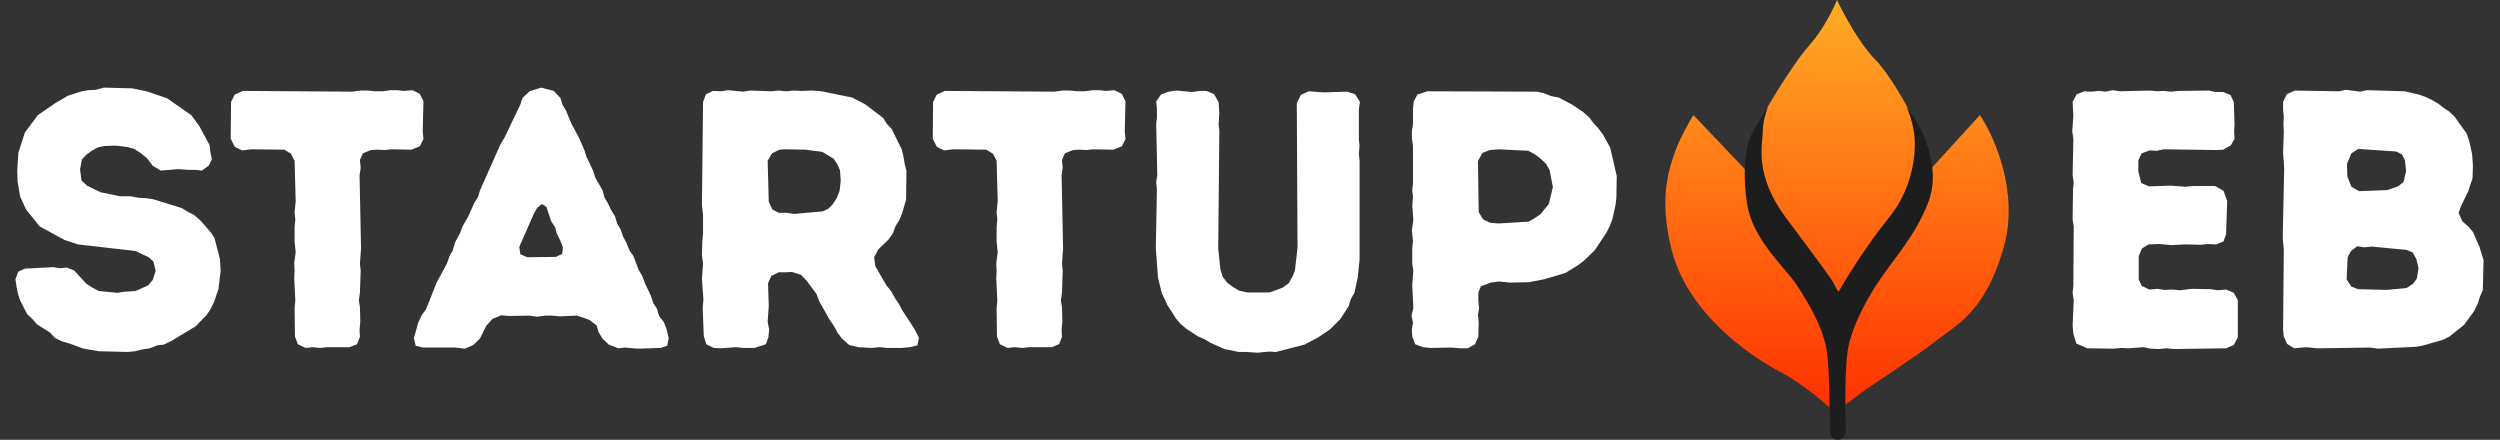
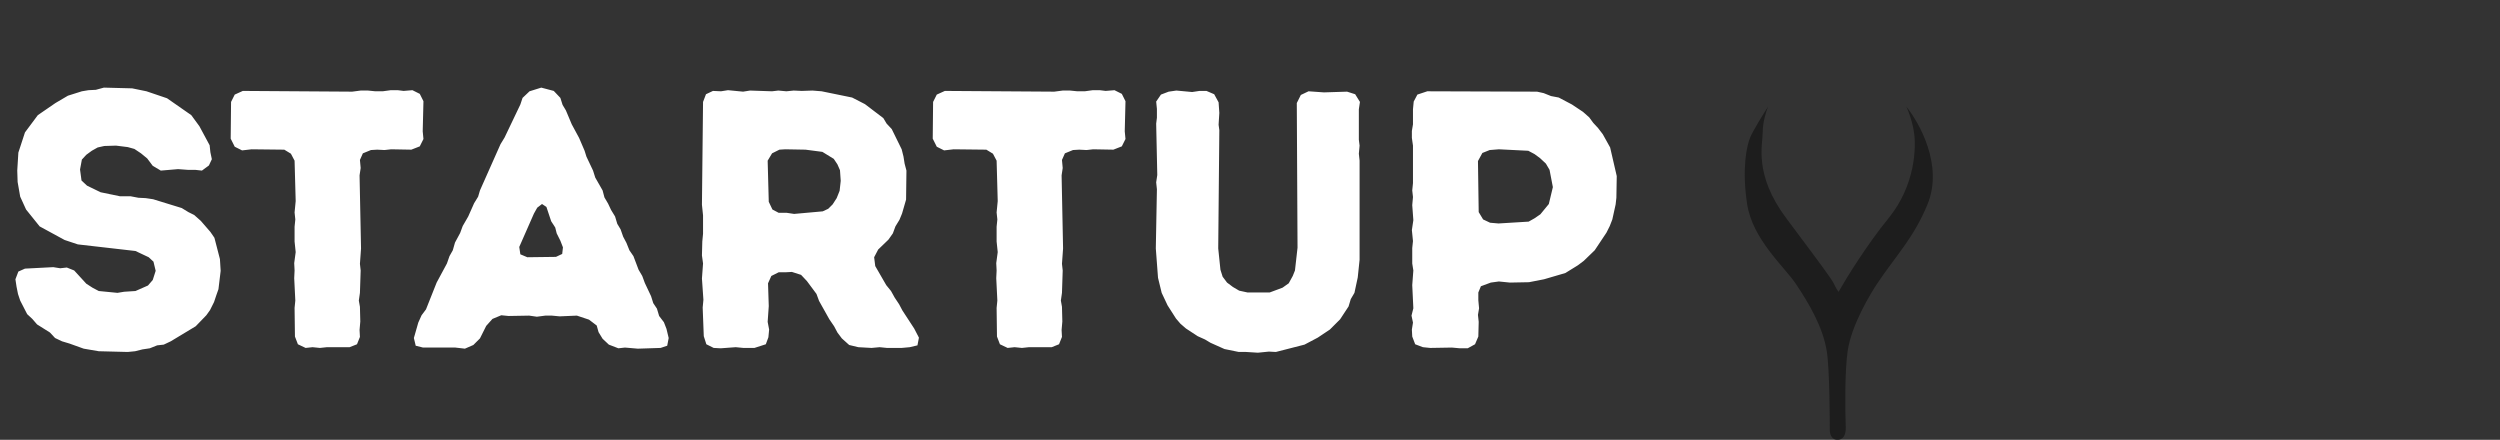
<svg xmlns="http://www.w3.org/2000/svg" width="1279" height="225" viewBox="0 0 1279 225" fill="none">
  <rect x="0" y="0" width="1279" height="225" fill="#333333" stroke="none" />
  <path d="M50.528 179.691L42.827 178.376L35.501 175.746L31.744 174.619L28.175 172.928L25.546 170.111L18.971 165.979L16.529 163.161L13.9 160.719L10.331 153.769L9.204 150.388L8.453 146.631L7.889 142.875L9.392 138.93L12.773 137.427L27.236 136.676L30.805 137.24L34.186 136.864L37.943 138.367L44.141 145.129L47.335 147.195L50.528 148.885L60.107 149.825L63.489 149.261L69.311 148.885L75.698 146.068L78.14 143.25L79.642 138.554L78.515 133.859L76.073 131.605L69.311 128.411L39.821 125.03L33.059 122.776L20.286 115.826L13.336 107.186L10.331 100.612L9.016 93.098L8.828 87.275L9.392 78.071L12.773 67.74L19.347 58.912L28.363 52.714L34.75 48.957L41.887 46.703L45.268 46.139L49.025 45.952L53.157 44.825L67.621 45.2L74.947 46.703L85.465 50.272L97.862 58.912L101.995 64.547L107.254 74.315L107.63 77.883L108.381 81.452L106.879 84.646L103.31 87.275L99.929 86.9H96.172L91.1 86.524L82.272 87.275L78.14 84.834L75.322 81.077L72.129 78.447L68.748 76.193L65.367 75.254L59.356 74.502L53.345 74.69L49.964 75.442L46.959 77.132L44.141 79.198L41.887 81.64L40.948 86.712L41.7 92.347L44.517 94.977L51.467 98.358L61.422 100.424H66.87L70.814 101.175L74.571 101.363L78.328 101.927L92.979 106.435L96.36 108.501L99.365 110.003L102.746 113.009L107.63 118.644L109.696 121.649L112.514 132.544L112.889 138.554L111.762 147.946L110.635 151.139L109.508 154.521L107.442 158.653L105.564 161.283L100.116 166.918L87.344 174.619L83.775 176.309L80.394 176.685L76.637 178.188L72.88 178.751L69.124 179.691L65.367 180.066L50.528 179.691ZM150.894 172.177L150.706 157.526L151.082 153.769L150.518 142.311L150.706 138.367L150.518 134.61L151.269 128.975L150.706 123.528V116.014L151.082 112.257L150.706 108.689L151.269 102.866L150.706 82.204L148.828 78.635L145.446 76.569L128.729 76.381L123.845 76.944L120.089 75.066L118.022 70.934L118.21 52.15L120.089 48.393L124.221 46.515L180.196 46.891L184.516 46.327H188.273L192.03 46.703H195.786L199.919 46.139H203.488L206.493 46.515L211.001 46.139L214.758 48.018L216.636 51.774L216.261 67.177L216.636 71.121L214.758 74.878L210.438 76.569L200.107 76.381L196.726 76.757L192.969 76.569L189.776 76.757L185.643 78.447L184.141 81.828L184.516 85.96L183.953 89.717L184.704 127.097L184.141 134.986L184.516 138.367L184.141 149.825L183.577 153.769L184.141 156.962L184.328 164.476L183.953 168.796L184.141 172.365L182.638 176.122L178.881 177.624H167.235L163.667 178L159.91 177.624L156.341 178L152.396 176.122L150.894 172.177ZM211.739 172.928L213.993 165.039L215.684 161.283L217.938 158.277L223.385 144.565L228.645 134.798L229.959 131.041L231.65 128.036L232.777 124.091L235.407 119.207L236.721 115.639L239.539 110.755L242.544 103.993L244.611 100.612L245.55 97.418L256.069 73.751L258.135 70.37L266.212 53.465L267.339 50.084L270.908 46.703L276.918 44.825L283.305 46.515L286.686 50.084L287.813 53.653L289.503 56.47L292.509 63.608L296.265 70.558L299.083 77.132L300.022 80.138L303.403 87.275L304.53 90.844L308.287 97.418L309.226 100.987L311.104 104.181L312.607 107.374L314.673 110.755L315.8 114.512L317.491 117.329L318.806 121.086L320.496 124.279L321.999 128.036L324.065 131.041L326.695 137.991L328.573 141.184L329.888 144.753L333.081 151.515L334.208 155.084L336.087 157.902L337.214 161.658L339.655 164.851L340.97 168.233L342.097 172.928L341.346 176.873L337.965 178L326.319 178.376L319.745 177.812L316.364 178.188L311.48 176.309L308.287 173.304L306.221 169.923L305.281 166.542L301.337 163.537L295.138 161.47L286.31 161.846L282.366 161.47H278.984L274.664 162.034L270.72 161.47L260.201 161.658L256.444 161.283L251.936 163.161L248.743 166.73L245.55 173.116L242.169 176.497L237.848 178.376L232.965 177.812H216.435L212.678 176.873L211.739 172.928ZM269.781 131.605L284.432 131.417L287.625 129.914L288.001 126.533L286.686 123.152L284.807 119.395L284.056 116.39L281.99 113.197L279.548 105.871L277.294 104.368L274.852 106.247L273.162 109.252L265.648 126.345L266.212 130.102L269.781 131.605ZM360.052 171.989L359.488 157.338L359.864 153.394L359.113 142.499L359.676 134.798L359.113 130.665L359.3 123.528L359.676 119.583V110.191L359.113 104.744L359.676 52.15L361.179 48.206L364.748 46.515L368.88 46.703L372.449 46.139L380.15 46.891L383.719 46.327L394.989 46.703L398.182 46.327L402.315 46.703L406.071 46.327L410.204 46.515L415.651 46.327L420.347 46.703L435.937 49.896L442.512 53.277L451.903 60.415L453.594 63.232L456.224 66.05L461.295 76.381L462.234 80.138L462.798 83.707L463.737 87.275L463.549 102.114L461.483 109.252L460.168 112.445L458.102 115.826L456.787 119.395L454.533 122.588L449.274 127.66L447.208 131.605L447.771 136.113L453.406 145.88L455.848 148.885L457.726 152.267L459.98 155.648L461.671 158.841L467.682 168.045L470.123 172.741L469.372 176.685L465.428 177.624L461.295 178H453.782L450.025 177.624L445.893 178L439.131 177.624L434.435 176.497L430.678 173.116L428.424 170.111L426.733 166.918L424.292 163.349L419.032 153.957L417.717 150.388L412.834 143.814L409.828 140.621L405.132 139.118L401.751 139.306H398.37L394.614 141.184L392.923 144.941L393.299 156.587L392.735 164.664L393.486 168.608L393.111 172.553L391.796 176.122L385.973 178H380.338L376.393 177.624L368.692 178.188L365.123 178L361.367 176.122L360.052 171.989ZM398.37 108.876H402.503L406.259 109.44L420.911 108.125L423.728 106.81L425.982 104.556L428.048 101.363L429.551 97.606L430.114 92.535L429.739 87.088L428.424 84.082L426.546 81.265L420.723 77.696L412.082 76.569L401.751 76.381L398.746 76.569L394.989 78.447L392.735 82.204L393.299 103.241L395.177 107.186L398.37 108.876ZM510.056 172.177L509.868 157.526L510.244 153.769L509.68 142.311L509.868 138.367L509.68 134.61L510.432 128.975L509.868 123.528V116.014L510.244 112.257L509.868 108.689L510.432 102.866L509.868 82.204L507.99 78.635L504.609 76.569L487.892 76.381L483.008 76.944L479.251 75.066L477.185 70.934L477.373 52.15L479.251 48.393L483.383 46.515L539.359 46.891L543.679 46.327H547.435L551.192 46.703H554.949L559.081 46.139H562.65L565.656 46.515L570.164 46.139L573.92 48.018L575.799 51.774L575.423 67.177L575.799 71.121L573.92 74.878L569.6 76.569L559.269 76.381L555.888 76.757L552.131 76.569L548.938 76.757L544.806 78.447L543.303 81.828L543.679 85.96L543.115 89.717L543.867 127.097L543.303 134.986L543.679 138.367L543.303 149.825L542.74 153.769L543.303 156.962L543.491 164.476L543.115 168.796L543.303 172.365L541.8 176.122L538.044 177.624H526.398L522.829 178L519.072 177.624L515.503 178L511.559 176.122L510.056 172.177ZM643.531 180.442L637.52 180.066H633.764L626.438 178.564L619.3 175.37L616.483 173.68L612.726 171.989L606.715 168.045L603.898 165.603L601.644 162.973L597.323 156.211L594.318 149.825L592.44 142.123L591.313 127.097L591.876 96.855L591.501 93.286L592.064 89.529L591.501 63.232L591.876 60.227V55.719L591.501 51.962L593.942 48.393L597.887 46.891L601.831 46.327L609.908 47.078L613.665 46.515H617.234L621.179 48.206L623.433 52.338L623.808 57.785L623.433 63.796L623.808 66.613L623.245 127.097L624.372 137.991L625.499 141.56L627.753 144.565L630.758 146.819L633.951 148.698L638.272 149.637H649.542L656.116 147.195L659.309 144.941L661.375 141.184L662.502 138.367L663.817 126.721L663.442 52.714L665.508 48.581L669.452 46.703L677.341 47.266L689.175 46.891L693.307 48.206L695.749 52.15L695.186 55.907V71.497L695.562 74.502L695.186 78.635L695.562 82.204V132.919L694.622 141.936L692.932 149.825L691.053 153.018L689.926 156.775L685.606 163.349L680.347 168.608L674.148 172.741L667.386 176.309L652.735 180.066L649.166 179.878L643.531 180.442ZM722.503 172.177L722.315 168.608L722.878 165.039L722.127 161.47L723.066 157.714L722.503 145.88L723.066 138.367L722.503 134.798V126.909L722.878 123.34L722.315 117.705L723.066 112.633L722.503 104.932L722.878 100.8L722.503 97.418L722.878 93.662V74.502L722.315 70.558V66.989L722.878 63.608V55.907L723.254 51.962L725.132 48.393L730.204 46.703L786.367 46.891L789.748 47.642L793.505 49.145L797.449 49.896L804.211 53.465L809.846 57.222L813.04 60.039L815.106 62.857L817.548 65.486L819.989 68.68L823.746 75.442L827.127 90.093L826.939 101.175L826.564 104.556L824.873 112.257L823.558 115.639L821.868 119.02L815.857 128.036L810.222 133.483L807.217 135.737L800.83 139.682L789.936 142.875L782.235 144.377L772.467 144.565L766.832 144.002L762.7 144.565L757.628 146.444L756.313 149.637V153.581L756.689 157.714L756.125 161.095L756.501 164.664L756.313 172.177L754.623 176.122L750.866 178.188H746.921L742.789 177.812L731.707 178L727.95 177.624L724.005 176.122L722.503 172.177ZM762.324 113.948L766.644 114.324L782.047 113.385L785.052 111.694L788.057 109.628L792.378 104.368L794.444 95.728L792.753 86.9L790.875 83.707L787.87 80.889L785.052 78.823L781.859 77.132L766.832 76.381L762.136 76.757L758.379 78.259L756.125 82.392L756.501 108.501L758.755 112.257L762.324 113.948Z" fill="white" />
-   <path d="M910.77 190.256C923.714 197.118 936.827 208.84 941.765 213.843V208.385C943.454 207.345 947.535 204.681 950.342 202.342C953.851 199.418 982.18 181.095 989.329 175.246C1000.05 166.474 1015.45 160.821 1025.2 126.123C1032.99 98.364 1020.26 69.722 1012.92 58.87L982.896 91.814L979.582 62.184C976.073 54.907 967.067 38.324 959.114 30.215C951.161 22.106 942.934 6.693 939.815 0C937.996 4.483 932.642 15.361 925.78 23.002C918.919 30.644 908.496 47.499 904.142 54.971L900.829 64.523L897.71 91.814L866.325 58.87C864.181 62.379 859.386 70.839 857.358 76.609C854.824 83.822 848.001 99.806 855.214 127.877C863.529 160.236 894.591 181.679 910.77 190.256Z" fill="url(#paint0_linear_566_19)" />
  <path d="M966.131 111.698C955.059 125.265 944.493 142.432 940.595 149.32C940.205 148.8 939.191 147.254 938.256 145.227C937.115 142.755 930.969 134.537 915.118 113.341L913.889 111.698C897.124 89.28 901.803 74.076 901.803 67.643C901.803 62.496 903.622 56.791 904.532 54.582C902.063 58.416 896.774 66.941 895.37 70.372C893.616 74.66 891.081 86.161 893.811 104.29C896.54 122.419 912.913 136.497 918.762 145.227C925.685 155.558 932.592 167.449 934.552 179.535C936.111 189.152 936.111 216.573 936.111 219.886C936.111 223.2 937.866 225.345 940.595 224.955C942.778 224.643 944.299 223.005 944.299 218.912C943.974 210.27 943.714 190.295 945.273 179.535C947.223 166.085 957.154 149.935 960.283 145.227C969.74 130.996 979.192 121.639 986.209 104.29C994.218 84.491 981.921 62.769 975.293 54.582C976.203 56.401 978.256 61.561 979.192 67.643C980.361 75.245 979.972 94.739 966.131 111.698Z" fill="#1D1D1D" />
-   <path d="M1112 178.564L1108.25 178.188L1104.49 178.564L1100.17 178.376L1096.6 177.624L1088.9 178.188L1085.52 178L1081.39 178.376L1067.86 178.188L1062.23 175.746L1060.73 170.674L1060.35 166.542L1060.91 153.581L1060.35 149.825L1060.73 146.256L1060.91 115.826L1060.35 112.445L1060.54 97.043L1060.91 93.474L1060.35 89.529L1060.73 71.121L1060.16 66.989L1060.73 59.288L1060.35 52.15L1062.42 48.206L1066.36 46.703L1070.12 46.891L1073.87 46.515L1077.25 46.891L1080.82 46.139L1084.58 46.703L1099.98 46.327L1103.74 46.703L1106.93 46.515L1110.69 46.891L1114.82 46.515L1130.04 46.327L1133.42 47.078H1137.36L1141.12 48.581L1142.81 52.15L1143.19 63.42L1143 67.177L1143.19 70.934L1141.31 74.315L1137.36 76.569L1133.79 76.757L1106.93 76.381L1103.36 77.132L1099.8 76.944L1095.66 78.447L1093.97 82.016V87.839L1095.47 93.662L1099.42 95.352L1110.31 94.977L1118.2 95.54L1122.15 95.164H1133.23L1137.55 97.606L1139.43 102.866L1138.87 119.771L1137.55 123.528L1133.79 125.03L1129.47 124.842L1125.72 125.218L1118.02 125.03L1110.88 125.406L1104.87 124.842L1099.23 125.03L1095.85 127.097L1094.16 131.041V142.875L1095.66 146.256L1099.61 148.134L1103.74 147.758L1107.31 148.322L1111.44 148.134L1115.2 148.51L1121.4 147.758L1130.98 147.946L1134.54 148.51L1138.87 148.134L1142.81 149.825L1144.88 153.581V172.553L1142.81 176.497L1138.87 178.188L1112 178.564ZM1168.4 172.177L1168.03 168.608L1168.4 127.472L1167.84 121.837L1168.59 85.96L1168.03 78.071L1168.4 66.989L1168.21 63.608L1168.4 59.663L1168.03 56.282V52.15L1169.9 48.206L1174.04 46.327L1196.76 46.703L1200.14 45.952L1207.47 46.891L1210.85 46.139L1230.2 46.703L1237.52 48.393L1240.72 49.52L1244.29 51.211L1247.48 53.089L1250.11 55.155L1252.93 57.034L1255.74 59.663L1261.94 68.304L1263.26 72.249L1264.76 79.011L1265.14 84.834L1264.95 91.22L1262.69 97.982L1259.13 105.308L1257.81 108.876L1259.69 113.197L1262.69 115.826L1265.14 118.644L1268.52 126.345L1270.58 133.107L1270.21 148.322L1268.71 151.891L1267.58 155.46L1265.7 159.216L1260.63 166.166L1253.11 172.177L1249.73 173.868L1239.21 176.873L1235.83 177.436L1216.49 178.376L1212.73 177.812L1185.49 178.188L1179.86 177.624L1173.66 178.188L1170.09 175.934L1168.4 172.177ZM1206.91 97.794L1221.37 97.231L1226.82 95.352L1229.64 93.098L1230.95 87.651L1230.39 82.016L1228.88 79.011L1225.88 77.508L1206.53 76.193L1202.96 78.447L1200.71 83.894L1200.9 90.281L1202.96 95.54L1206.91 97.794ZM1206.34 147.946L1220.81 148.322L1231.14 147.383L1234.33 145.317L1236.4 142.687L1237.34 137.24L1236.21 132.544L1234.33 129.163L1231.14 127.848L1213.48 126.157L1209.54 126.533L1205.97 125.97L1202.77 128.411L1201.08 131.605L1200.52 142.875L1202.96 146.631L1206.34 147.946Z" fill="white" />
  <defs>
    <linearGradient id="paint0_linear_566_19" x1="939.819" y1="0" x2="939.819" y2="213.843" gradientUnits="userSpaceOnUse">
      <stop stop-color="#FFAC26" />
      <stop offset="1" stop-color="#FF2F00" />
    </linearGradient>
  </defs>
</svg>